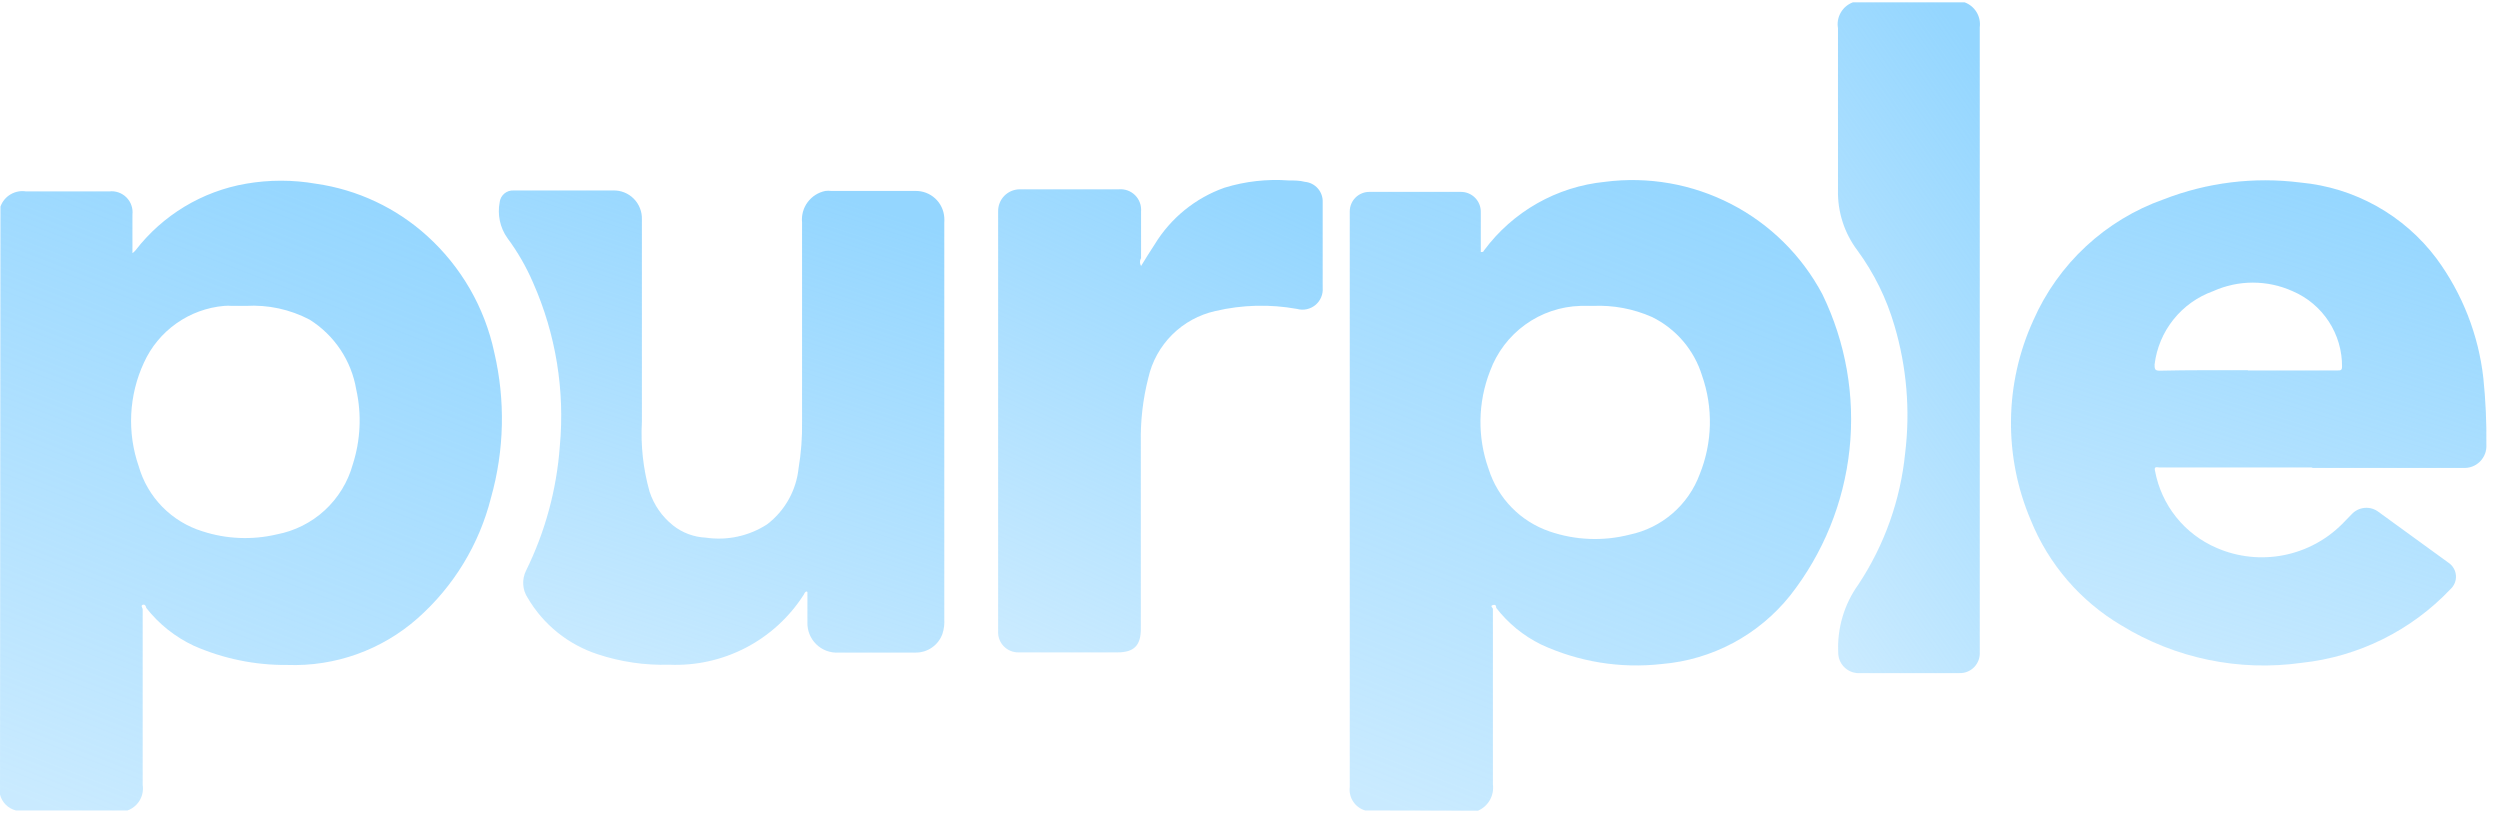
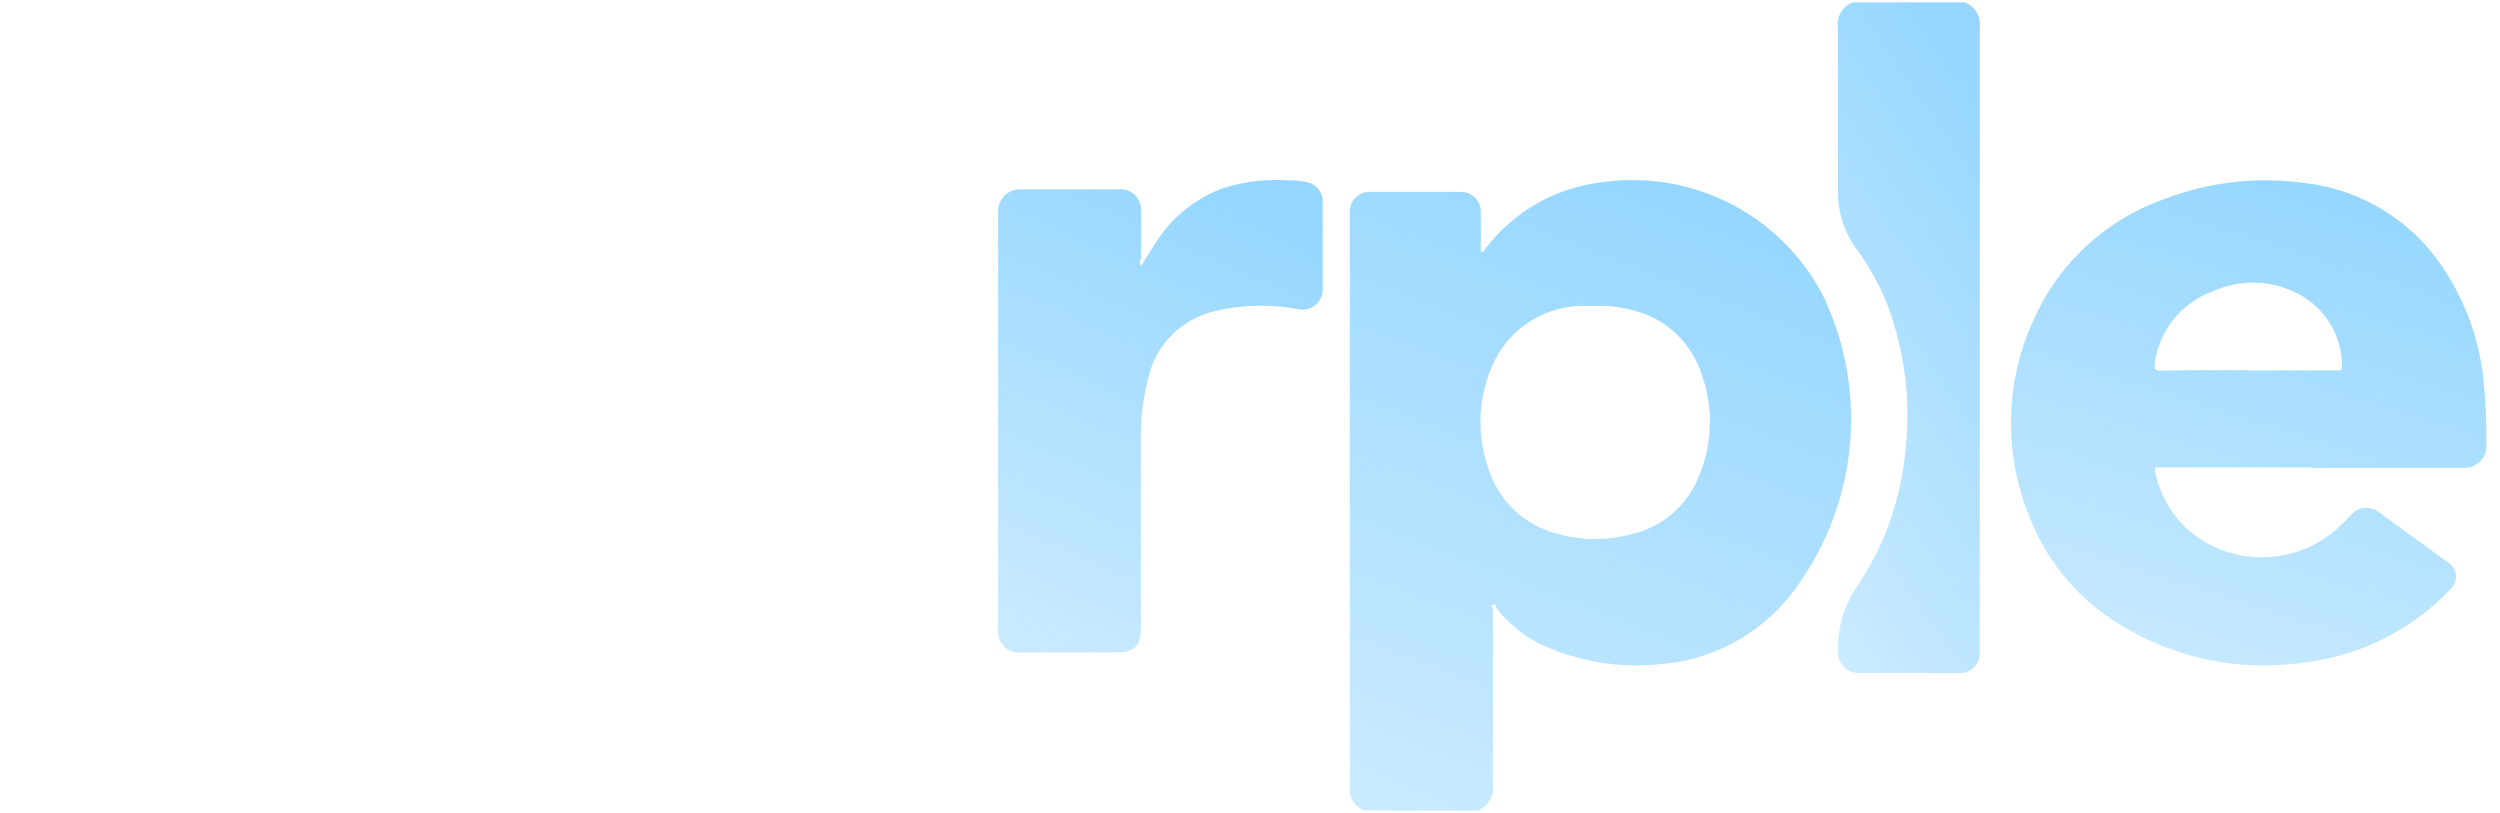
<svg xmlns="http://www.w3.org/2000/svg" width="123" height="40" viewBox="0 0 123 40" fill="none">
  <path d="M67.165 39.874C66.924 39.803 66.715 39.649 66.577 39.439C66.438 39.229 66.378 38.977 66.408 38.727C66.408 38.52 66.408 38.325 66.408 38.119V10.921C66.408 10.748 66.408 10.564 66.408 10.392C66.409 10.264 66.436 10.137 66.487 10.019C66.539 9.901 66.613 9.795 66.706 9.706C66.799 9.617 66.909 9.549 67.029 9.503C67.149 9.457 67.277 9.436 67.406 9.441C68.897 9.441 70.388 9.441 71.879 9.441C72.008 9.441 72.136 9.466 72.255 9.516C72.374 9.565 72.482 9.639 72.573 9.73C72.664 9.822 72.735 9.93 72.784 10.05C72.832 10.17 72.856 10.298 72.855 10.427V12.4C72.958 12.4 72.981 12.4 73.015 12.32C73.715 11.374 74.606 10.586 75.629 10.005C76.653 9.424 77.786 9.064 78.957 8.947C81.092 8.67 83.26 9.051 85.173 10.039C87.085 11.027 88.651 12.575 89.66 14.476C90.813 16.846 91.275 19.493 90.996 22.114C90.716 24.735 89.704 27.224 88.077 29.298C87.308 30.26 86.351 31.056 85.265 31.636C84.178 32.215 82.984 32.568 81.756 32.67C79.725 32.9 77.669 32.566 75.814 31.706C74.952 31.281 74.199 30.666 73.612 29.905C73.612 29.848 73.612 29.722 73.451 29.768C73.29 29.814 73.451 29.905 73.451 29.962C73.451 32.842 73.451 35.699 73.451 38.601C73.485 38.866 73.432 39.134 73.299 39.366C73.167 39.598 72.962 39.781 72.717 39.886L67.165 39.874ZM78.372 15.05H77.753C76.778 15.079 75.834 15.4 75.043 15.971C74.252 16.541 73.65 17.335 73.313 18.25C72.705 19.802 72.68 21.523 73.245 23.091C73.47 23.797 73.857 24.44 74.375 24.97C74.893 25.5 75.527 25.901 76.227 26.143C77.502 26.583 78.878 26.639 80.185 26.303C80.963 26.139 81.686 25.781 82.288 25.261C82.89 24.742 83.35 24.078 83.626 23.332C84.252 21.782 84.293 20.058 83.741 18.48C83.549 17.858 83.233 17.282 82.811 16.787C82.389 16.292 81.87 15.888 81.286 15.6C80.37 15.194 79.373 15.005 78.372 15.05Z" fill="url(#paint0_linear_12509_4804)" />
-   <path d="M0.023 10.163C0.113 9.911 0.289 9.699 0.519 9.563C0.75 9.427 1.02 9.375 1.285 9.418C2.638 9.418 4.004 9.418 5.369 9.418C5.524 9.399 5.681 9.416 5.829 9.467C5.976 9.518 6.11 9.602 6.221 9.713C6.331 9.823 6.415 9.957 6.466 10.105C6.517 10.253 6.534 10.41 6.516 10.565C6.516 11.127 6.516 11.712 6.516 12.263C6.516 12.331 6.516 12.423 6.516 12.446C6.516 12.469 6.619 12.377 6.665 12.32C8.003 10.584 9.943 9.413 12.102 9.039C13.241 8.841 14.405 8.841 15.544 9.039C17.583 9.33 19.489 10.225 21.015 11.608C22.693 13.125 23.849 15.132 24.319 17.344C24.869 19.698 24.814 22.153 24.159 24.48C23.581 26.779 22.322 28.851 20.545 30.422C18.781 31.981 16.485 32.802 14.133 32.716C12.554 32.731 10.99 32.41 9.544 31.775C8.624 31.346 7.818 30.706 7.193 29.905C7.193 29.848 7.135 29.71 7.02 29.756C6.906 29.802 7.02 29.905 7.02 29.985C7.02 32.865 7.02 35.721 7.02 38.624C7.06 38.886 7.007 39.154 6.871 39.382C6.735 39.61 6.525 39.784 6.275 39.874H0.78C0.592 39.826 0.42 39.728 0.283 39.591C0.145 39.454 0.048 39.282 0 39.094L0.023 10.163ZM12.091 15.05H11.414C11.284 15.039 11.154 15.039 11.024 15.05C10.177 15.125 9.365 15.423 8.672 15.915C7.979 16.407 7.428 17.074 7.078 17.849C6.338 19.45 6.247 21.276 6.825 22.942C7.041 23.695 7.442 24.383 7.991 24.942C8.54 25.5 9.22 25.913 9.969 26.143C11.148 26.525 12.41 26.576 13.617 26.292C14.499 26.125 15.317 25.714 15.978 25.106C16.639 24.497 17.117 23.716 17.356 22.851C17.739 21.66 17.799 20.389 17.528 19.168C17.41 18.465 17.145 17.795 16.75 17.202C16.354 16.609 15.838 16.106 15.234 15.727C14.268 15.219 13.181 14.985 12.091 15.05Z" fill="url(#paint1_linear_12509_4804)" />
  <path d="M96.658 0.114C96.903 0.203 97.111 0.374 97.247 0.597C97.382 0.82 97.438 1.083 97.404 1.342C97.404 11.59 97.404 21.834 97.404 32.074C97.413 32.209 97.394 32.345 97.348 32.473C97.302 32.601 97.23 32.718 97.136 32.816C97.042 32.915 96.928 32.993 96.803 33.044C96.677 33.096 96.542 33.121 96.406 33.117C94.731 33.117 93.056 33.117 91.381 33.117C91.128 33.1 90.89 32.987 90.715 32.802C90.541 32.617 90.443 32.374 90.441 32.12C90.381 30.915 90.733 29.725 91.439 28.747C92.715 26.815 93.502 24.603 93.733 22.3C93.99 20.191 93.81 18.051 93.205 16.014C92.82 14.69 92.206 13.444 91.393 12.332C90.741 11.472 90.401 10.416 90.429 9.337C90.429 6.687 90.429 4.038 90.429 1.388C90.383 1.123 90.431 0.851 90.566 0.618C90.7 0.386 90.911 0.207 91.163 0.114H96.658Z" fill="url(#paint2_linear_12509_4804)" />
  <path d="M113.726 22.999H106.246C106.143 22.999 105.96 22.918 106.028 23.171C106.183 24.002 106.54 24.783 107.068 25.443C107.596 26.103 108.28 26.623 109.057 26.956C110.1 27.41 111.256 27.534 112.371 27.312C113.486 27.091 114.507 26.534 115.297 25.718L115.699 25.304C115.866 25.122 116.095 25.009 116.342 24.988C116.588 24.966 116.834 25.039 117.029 25.19L120.471 27.69C120.575 27.76 120.661 27.854 120.723 27.962C120.786 28.07 120.823 28.192 120.832 28.317C120.841 28.441 120.821 28.566 120.775 28.682C120.728 28.798 120.655 28.903 120.563 28.987C118.631 31.026 116.037 32.311 113.244 32.611C110.16 33.047 107.02 32.394 104.365 30.765C102.354 29.576 100.79 27.757 99.914 25.591C99.25 24.034 98.919 22.355 98.941 20.662C98.962 18.97 99.337 17.3 100.04 15.76C100.646 14.382 101.527 13.143 102.63 12.119C103.733 11.095 105.034 10.308 106.453 9.807C108.59 8.976 110.901 8.692 113.175 8.98C114.494 9.1 115.773 9.496 116.93 10.142C118.086 10.788 119.093 11.671 119.886 12.732C121.149 14.452 121.94 16.473 122.18 18.594C122.293 19.684 122.343 20.779 122.329 21.875C122.339 22.028 122.317 22.182 122.263 22.325C122.208 22.469 122.124 22.599 122.016 22.708C121.907 22.817 121.777 22.901 121.633 22.955C121.489 23.009 121.335 23.032 121.182 23.022C118.716 23.022 116.261 23.022 113.795 23.022L113.726 22.999ZM110.594 18.226H115.01C115.148 18.226 115.228 18.227 115.228 18.043C115.235 17.253 115.008 16.478 114.575 15.817C114.142 15.155 113.524 14.636 112.797 14.326C112.182 14.049 111.515 13.905 110.841 13.905C110.166 13.905 109.499 14.049 108.885 14.326C108.118 14.601 107.443 15.083 106.935 15.719C106.426 16.355 106.105 17.12 106.006 17.928C106.006 18.146 106.005 18.238 106.258 18.238C107.703 18.204 109.149 18.215 110.594 18.215V18.226Z" fill="url(#paint3_linear_12509_4804)" />
-   <path d="M39.702 29.102C39.599 29.102 39.576 29.205 39.542 29.262C38.837 30.366 37.855 31.265 36.693 31.869C35.531 32.473 34.231 32.761 32.923 32.704C31.728 32.739 30.536 32.564 29.401 32.187C27.953 31.714 26.729 30.726 25.96 29.411C25.831 29.216 25.757 28.991 25.743 28.757C25.729 28.524 25.776 28.291 25.879 28.081C26.823 26.165 27.388 24.085 27.543 21.955C27.798 19.211 27.348 16.447 26.235 13.925C25.899 13.14 25.472 12.397 24.962 11.711C24.784 11.459 24.659 11.174 24.594 10.872C24.529 10.571 24.525 10.259 24.583 9.956C24.601 9.789 24.682 9.635 24.81 9.526C24.938 9.417 25.103 9.361 25.271 9.371C26.9 9.371 28.529 9.371 30.158 9.371C30.347 9.365 30.535 9.397 30.71 9.466C30.886 9.536 31.045 9.64 31.178 9.773C31.312 9.907 31.416 10.066 31.485 10.242C31.555 10.417 31.587 10.605 31.581 10.793C31.581 14.109 31.581 17.436 31.581 20.751C31.517 21.911 31.644 23.074 31.959 24.192C32.173 24.843 32.572 25.416 33.106 25.844C33.567 26.213 34.134 26.425 34.724 26.452C35.776 26.608 36.848 26.376 37.741 25.798C38.173 25.469 38.533 25.055 38.799 24.581C39.065 24.108 39.232 23.585 39.289 23.045C39.416 22.287 39.474 21.519 39.461 20.751V10.943C39.426 10.588 39.524 10.233 39.736 9.947C39.948 9.661 40.259 9.464 40.609 9.394C40.704 9.382 40.8 9.382 40.895 9.394H45.036C45.396 9.388 45.745 9.519 46.01 9.763C46.275 10.006 46.435 10.342 46.459 10.701C46.465 10.789 46.465 10.877 46.459 10.965V30.467C46.475 30.711 46.443 30.957 46.367 31.19C46.269 31.462 46.088 31.697 45.849 31.862C45.611 32.026 45.326 32.112 45.036 32.107H41.251C41.05 32.119 40.848 32.088 40.659 32.017C40.471 31.945 40.299 31.835 40.155 31.694C40.011 31.552 39.899 31.382 39.825 31.195C39.751 31.007 39.717 30.806 39.725 30.604C39.725 30.134 39.725 29.653 39.725 29.182C39.725 29.194 39.737 29.136 39.702 29.102Z" fill="url(#paint4_linear_12509_4804)" />
  <path d="M56.14 13.088C56.358 12.733 56.576 12.377 56.805 12.033C57.595 10.731 58.811 9.742 60.247 9.234C61.267 8.921 62.337 8.8 63.401 8.878C63.665 8.878 63.941 8.878 64.204 8.947C64.45 8.97 64.677 9.087 64.839 9.273C65.001 9.458 65.086 9.699 65.076 9.945V14.155C65.09 14.316 65.064 14.476 65.001 14.625C64.939 14.773 64.842 14.904 64.718 15.007C64.594 15.109 64.447 15.18 64.29 15.214C64.132 15.247 63.969 15.242 63.814 15.199C62.483 14.958 61.117 14.993 59.799 15.302C58.993 15.481 58.254 15.885 57.669 16.468C57.084 17.051 56.677 17.789 56.496 18.595C56.231 19.633 56.108 20.701 56.129 21.772C56.129 24.835 56.129 27.898 56.129 30.95C56.129 31.764 55.784 32.097 54.981 32.097C53.364 32.097 51.735 32.097 50.118 32.097C49.981 32.1 49.846 32.075 49.719 32.023C49.593 31.971 49.479 31.894 49.384 31.796C49.289 31.698 49.215 31.581 49.168 31.453C49.12 31.325 49.1 31.189 49.108 31.052V10.404C49.105 10.261 49.131 10.119 49.184 9.986C49.237 9.853 49.316 9.732 49.416 9.631C49.517 9.529 49.637 9.449 49.769 9.394C49.902 9.34 50.043 9.313 50.186 9.314C51.804 9.314 53.433 9.314 55.05 9.314C55.197 9.302 55.343 9.322 55.481 9.372C55.619 9.423 55.744 9.503 55.848 9.606C55.952 9.71 56.032 9.835 56.082 9.973C56.132 10.111 56.152 10.258 56.14 10.404V12.698C56.105 12.757 56.086 12.825 56.086 12.893C56.086 12.962 56.105 13.029 56.14 13.088Z" fill="url(#paint5_linear_12509_4804)" />
  <defs>
    <linearGradient id="paint0_linear_12509_4804" x1="90.699" y1="11.316" x2="78.252" y2="43.498" gradientUnits="userSpaceOnUse">
      <stop stop-color="#94D6FF" />
      <stop offset="1" stop-color="#94D6FF" stop-opacity="0.5" />
    </linearGradient>
    <linearGradient id="paint1_linear_12509_4804" x1="24.318" y1="11.343" x2="11.908" y2="43.499" gradientUnits="userSpaceOnUse">
      <stop stop-color="#94D6FF" />
      <stop offset="1" stop-color="#94D6FF" stop-opacity="0.5" />
    </linearGradient>
    <linearGradient id="paint2_linear_12509_4804" x1="97.307" y1="2.727" x2="78.914" y2="15.412" gradientUnits="userSpaceOnUse">
      <stop stop-color="#94D6FF" />
      <stop offset="1" stop-color="#94D6FF" stop-opacity="0.5" />
    </linearGradient>
    <linearGradient id="paint3_linear_12509_4804" x1="121.975" y1="10.761" x2="113.841" y2="36.673" gradientUnits="userSpaceOnUse">
      <stop stop-color="#94D6FF" />
      <stop offset="1" stop-color="#94D6FF" stop-opacity="0.5" />
    </linearGradient>
    <linearGradient id="paint4_linear_12509_4804" x1="46.129" y1="11.218" x2="37.897" y2="36.354" gradientUnits="userSpaceOnUse">
      <stop stop-color="#94D6FF" />
      <stop offset="1" stop-color="#94D6FF" stop-opacity="0.5" />
    </linearGradient>
    <linearGradient id="paint5_linear_12509_4804" x1="64.836" y1="10.695" x2="54.503" y2="33.784" gradientUnits="userSpaceOnUse">
      <stop stop-color="#94D6FF" />
      <stop offset="1" stop-color="#94D6FF" stop-opacity="0.5" />
    </linearGradient>
  </defs>
</svg>